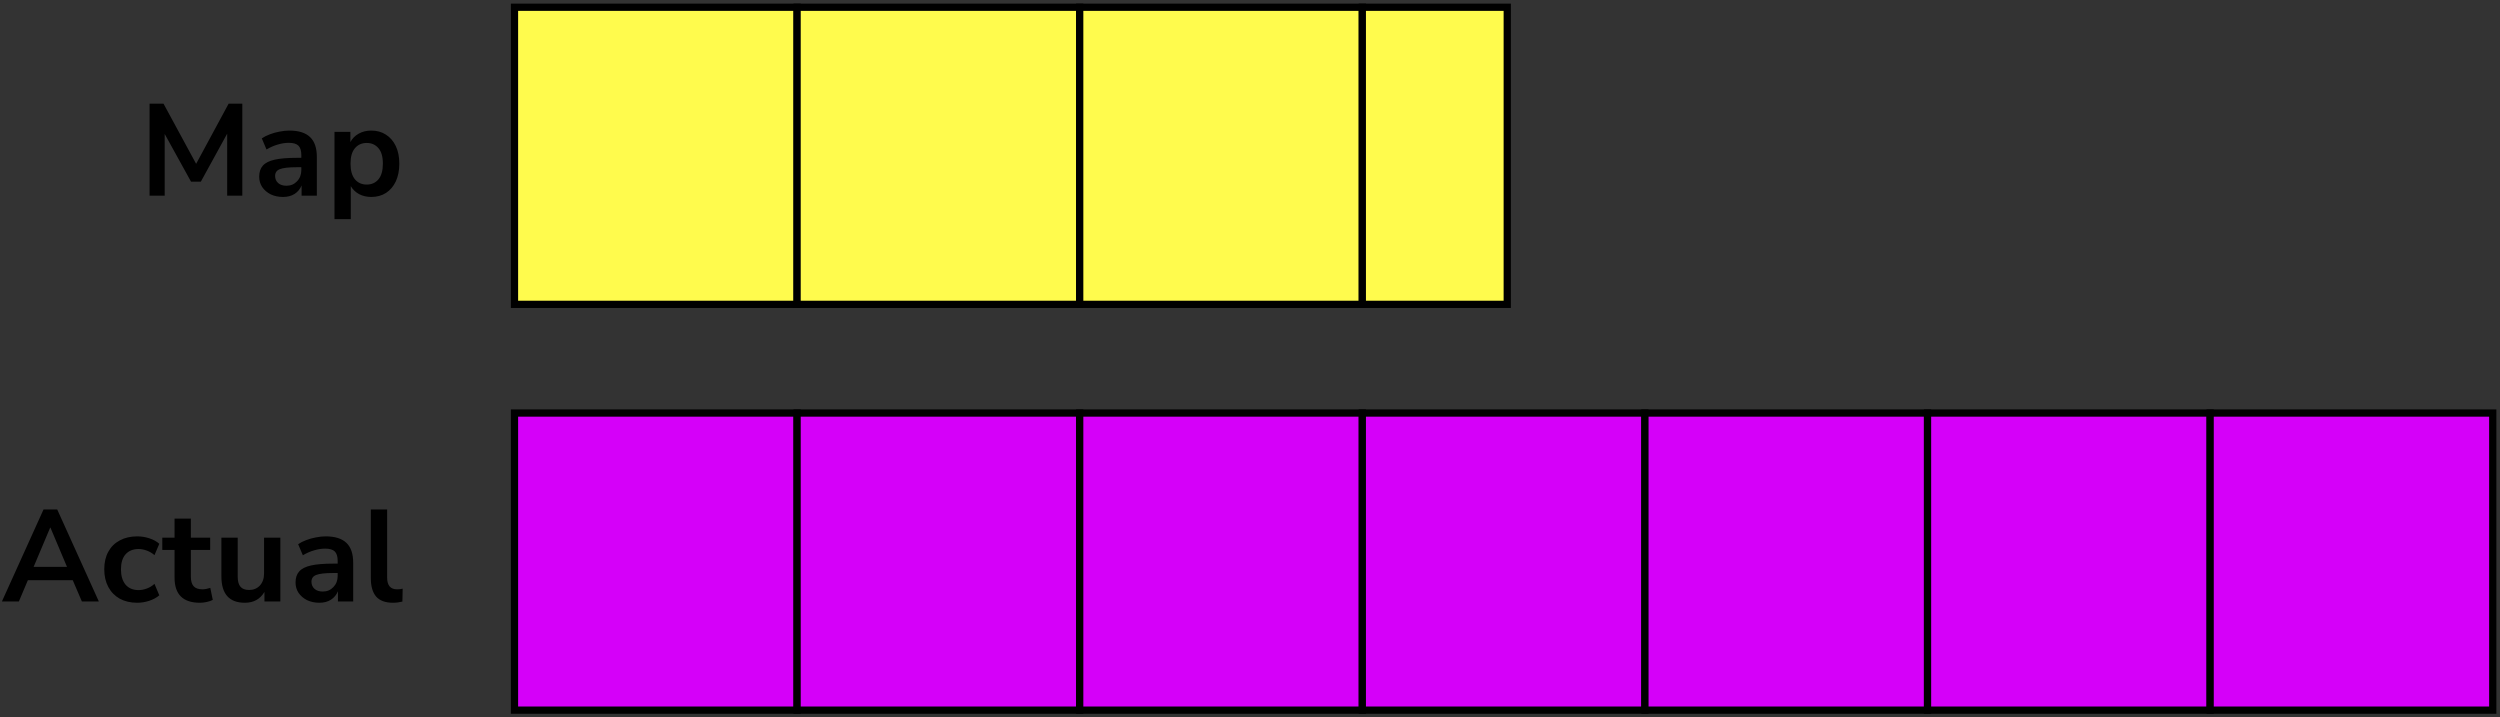
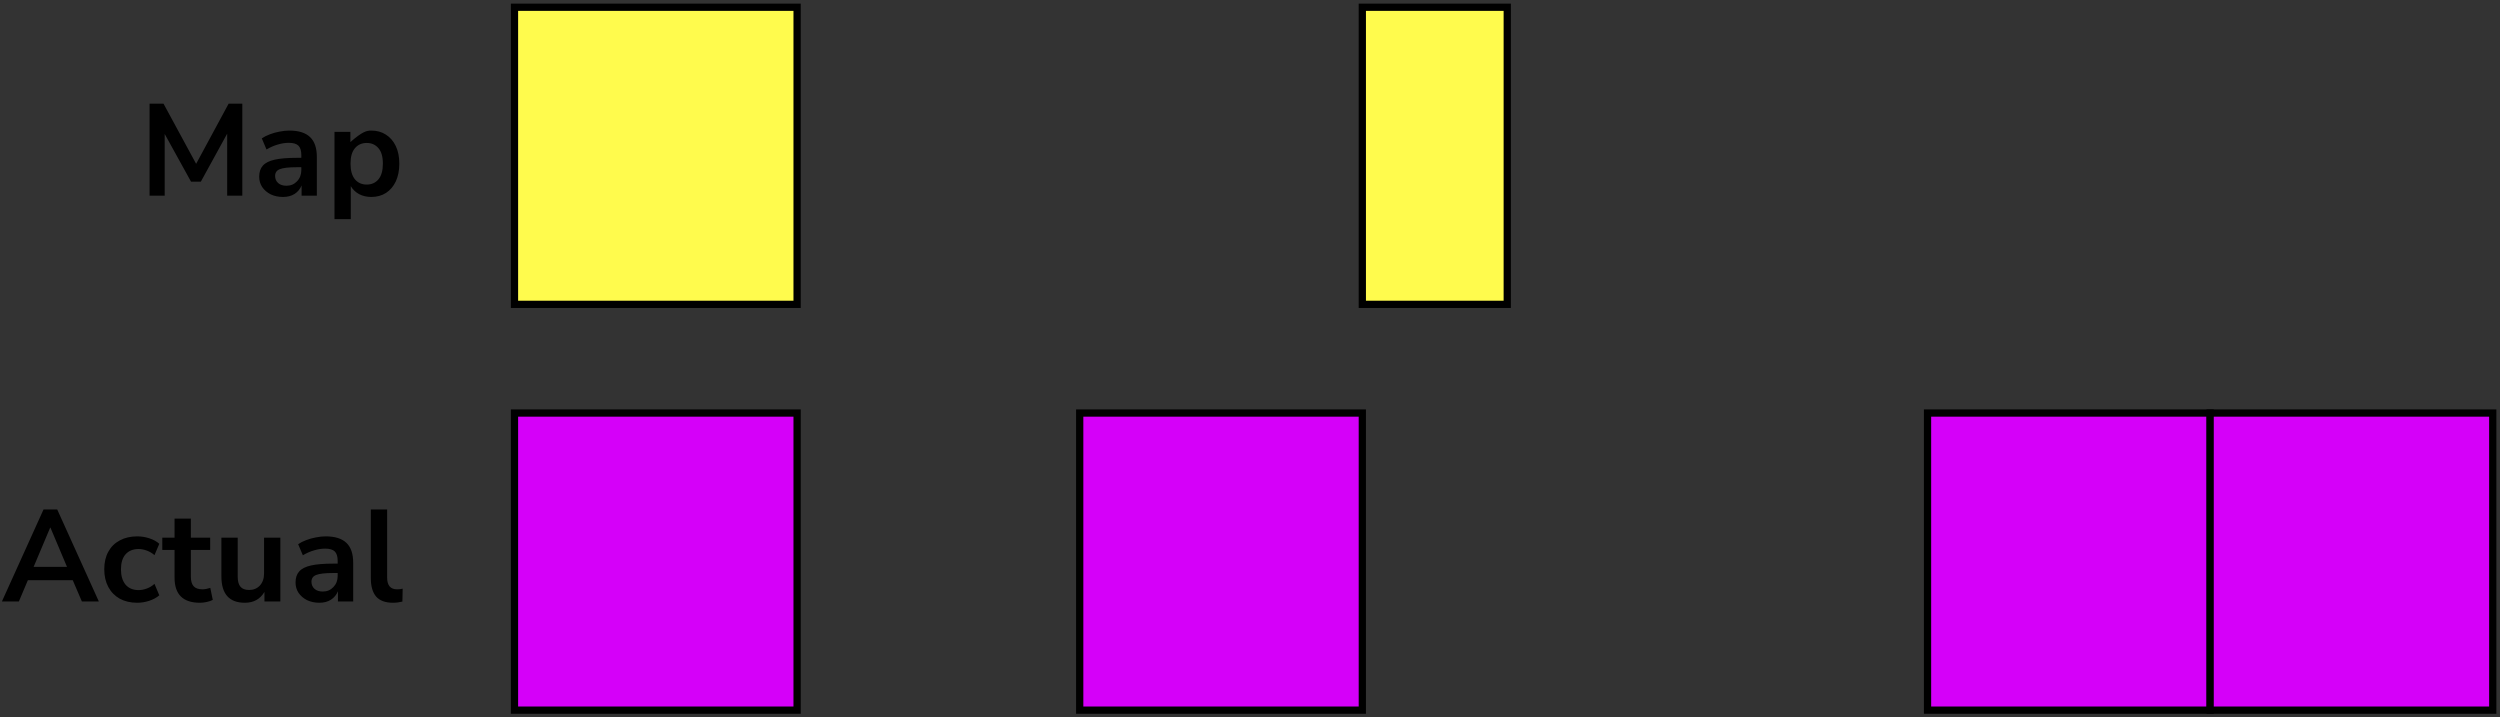
<svg xmlns="http://www.w3.org/2000/svg" width="345" height="99" viewBox="0 0 345 99" fill="none">
  <rect x="0" y="0" width="345" height="99" fill="#333333" stroke="none" />
-   <path d="M20.64 27V14.31H22.566L27.066 22.608L31.548 14.31H33.438V27H31.35V18.45L27.714 25.074H26.364L22.728 18.486V27H20.64ZM39.063 27.18C38.427 27.18 37.857 27.06 37.353 26.82C36.861 26.568 36.471 26.232 36.183 25.812C35.907 25.392 35.769 24.918 35.769 24.39C35.769 23.742 35.937 23.232 36.273 22.86C36.609 22.476 37.155 22.2 37.911 22.032C38.667 21.864 39.681 21.78 40.953 21.78H41.583V21.402C41.583 20.802 41.451 20.37 41.187 20.106C40.923 19.842 40.479 19.71 39.855 19.71C39.363 19.71 38.859 19.788 38.343 19.944C37.827 20.088 37.305 20.316 36.777 20.628L36.129 19.098C36.441 18.882 36.807 18.696 37.227 18.54C37.659 18.372 38.109 18.246 38.577 18.162C39.057 18.066 39.507 18.018 39.927 18.018C41.211 18.018 42.165 18.318 42.789 18.918C43.413 19.506 43.725 20.424 43.725 21.672V27H41.619V25.596C41.415 26.088 41.091 26.478 40.647 26.766C40.203 27.042 39.675 27.18 39.063 27.18ZM39.531 25.632C40.119 25.632 40.605 25.428 40.989 25.02C41.385 24.612 41.583 24.096 41.583 23.472V23.076H40.971C39.843 23.076 39.057 23.166 38.613 23.346C38.181 23.514 37.965 23.826 37.965 24.282C37.965 24.678 38.103 25.002 38.379 25.254C38.655 25.506 39.039 25.632 39.531 25.632ZM46.159 30.24V18.198H48.355V19.602C48.607 19.122 48.985 18.738 49.489 18.45C50.005 18.162 50.587 18.018 51.235 18.018C52.003 18.018 52.675 18.204 53.251 18.576C53.839 18.948 54.295 19.476 54.619 20.16C54.943 20.832 55.105 21.642 55.105 22.59C55.105 23.526 54.943 24.342 54.619 25.038C54.295 25.722 53.845 26.25 53.269 26.622C52.693 26.994 52.015 27.18 51.235 27.18C50.611 27.18 50.047 27.048 49.543 26.784C49.051 26.508 48.673 26.142 48.409 25.686V30.24H46.159ZM50.605 25.47C51.277 25.47 51.817 25.23 52.225 24.75C52.633 24.258 52.837 23.538 52.837 22.59C52.837 21.63 52.633 20.916 52.225 20.448C51.817 19.968 51.277 19.728 50.605 19.728C49.933 19.728 49.393 19.968 48.985 20.448C48.577 20.916 48.373 21.63 48.373 22.59C48.373 23.538 48.577 24.258 48.985 24.75C49.393 25.23 49.933 25.47 50.605 25.47Z" fill="black" />
+   <path d="M20.64 27V14.31H22.566L27.066 22.608L31.548 14.31H33.438V27H31.35V18.45L27.714 25.074H26.364L22.728 18.486V27H20.64ZM39.063 27.18C38.427 27.18 37.857 27.06 37.353 26.82C36.861 26.568 36.471 26.232 36.183 25.812C35.907 25.392 35.769 24.918 35.769 24.39C35.769 23.742 35.937 23.232 36.273 22.86C36.609 22.476 37.155 22.2 37.911 22.032C38.667 21.864 39.681 21.78 40.953 21.78H41.583V21.402C41.583 20.802 41.451 20.37 41.187 20.106C40.923 19.842 40.479 19.71 39.855 19.71C39.363 19.71 38.859 19.788 38.343 19.944C37.827 20.088 37.305 20.316 36.777 20.628L36.129 19.098C36.441 18.882 36.807 18.696 37.227 18.54C37.659 18.372 38.109 18.246 38.577 18.162C39.057 18.066 39.507 18.018 39.927 18.018C41.211 18.018 42.165 18.318 42.789 18.918C43.413 19.506 43.725 20.424 43.725 21.672V27H41.619V25.596C41.415 26.088 41.091 26.478 40.647 26.766C40.203 27.042 39.675 27.18 39.063 27.18ZM39.531 25.632C40.119 25.632 40.605 25.428 40.989 25.02C41.385 24.612 41.583 24.096 41.583 23.472V23.076H40.971C39.843 23.076 39.057 23.166 38.613 23.346C38.181 23.514 37.965 23.826 37.965 24.282C37.965 24.678 38.103 25.002 38.379 25.254C38.655 25.506 39.039 25.632 39.531 25.632ZM46.159 30.24V18.198H48.355V19.602C50.005 18.162 50.587 18.018 51.235 18.018C52.003 18.018 52.675 18.204 53.251 18.576C53.839 18.948 54.295 19.476 54.619 20.16C54.943 20.832 55.105 21.642 55.105 22.59C55.105 23.526 54.943 24.342 54.619 25.038C54.295 25.722 53.845 26.25 53.269 26.622C52.693 26.994 52.015 27.18 51.235 27.18C50.611 27.18 50.047 27.048 49.543 26.784C49.051 26.508 48.673 26.142 48.409 25.686V30.24H46.159ZM50.605 25.47C51.277 25.47 51.817 25.23 52.225 24.75C52.633 24.258 52.837 23.538 52.837 22.59C52.837 21.63 52.633 20.916 52.225 20.448C51.817 19.968 51.277 19.728 50.605 19.728C49.933 19.728 49.393 19.968 48.985 20.448C48.577 20.916 48.373 21.63 48.373 22.59C48.373 23.538 48.577 24.258 48.985 24.75C49.393 25.23 49.933 25.47 50.605 25.47Z" fill="black" />
  <rect x="71" y="1" width="39" height="41" fill="#FFFB4D" stroke="black" />
-   <rect x="110" y="1" width="39" height="41" fill="#FFFB4D" stroke="black" />
-   <rect x="149" y="1" width="39" height="41" fill="#FFFB4D" stroke="black" />
  <rect x="188" y="1" width="20" height="41" fill="#FFFB4D" stroke="black" />
  <path d="M0.265 83L6.007 70.31H7.897L13.639 83H11.299L10.039 80.066H3.847L2.605 83H0.265ZM6.925 72.812L4.639 78.23H9.247L6.961 72.812H6.925ZM18.942 83.18C18.018 83.18 17.214 82.994 16.53 82.622C15.846 82.238 15.318 81.698 14.946 81.002C14.574 80.306 14.388 79.49 14.388 78.554C14.388 77.618 14.574 76.814 14.946 76.142C15.318 75.458 15.846 74.936 16.53 74.576C17.214 74.204 18.018 74.018 18.942 74.018C19.506 74.018 20.064 74.108 20.616 74.288C21.168 74.468 21.624 74.72 21.984 75.044L21.318 76.61C21.006 76.334 20.652 76.124 20.256 75.98C19.872 75.836 19.5 75.764 19.14 75.764C18.36 75.764 17.754 76.01 17.322 76.502C16.902 76.982 16.692 77.672 16.692 78.572C16.692 79.46 16.902 80.162 17.322 80.678C17.754 81.182 18.36 81.434 19.14 81.434C19.488 81.434 19.86 81.362 20.256 81.218C20.652 81.074 21.006 80.858 21.318 80.57L21.984 82.154C21.624 82.466 21.162 82.718 20.598 82.91C20.046 83.09 19.494 83.18 18.942 83.18ZM27.581 83.18C25.253 83.18 24.089 82.028 24.089 79.724V75.89H22.397V74.198H24.089V71.57H26.339V74.198H29.003V75.89H26.339V79.598C26.339 80.174 26.465 80.606 26.717 80.894C26.969 81.182 27.377 81.326 27.941 81.326C28.109 81.326 28.283 81.308 28.463 81.272C28.643 81.224 28.829 81.176 29.021 81.128L29.363 82.784C29.147 82.904 28.871 83 28.535 83.072C28.211 83.144 27.893 83.18 27.581 83.18ZM33.793 83.18C31.633 83.18 30.553 81.968 30.553 79.544V74.198H32.803V79.58C32.803 80.204 32.929 80.666 33.181 80.966C33.433 81.266 33.835 81.416 34.387 81.416C34.987 81.416 35.479 81.212 35.863 80.804C36.247 80.384 36.439 79.832 36.439 79.148V74.198H38.689V83H36.493V81.686C35.905 82.682 35.005 83.18 33.793 83.18ZM44.079 83.18C43.443 83.18 42.873 83.06 42.369 82.82C41.877 82.568 41.487 82.232 41.199 81.812C40.923 81.392 40.785 80.918 40.785 80.39C40.785 79.742 40.953 79.232 41.289 78.86C41.625 78.476 42.171 78.2 42.927 78.032C43.683 77.864 44.697 77.78 45.969 77.78H46.599V77.402C46.599 76.802 46.467 76.37 46.203 76.106C45.939 75.842 45.495 75.71 44.871 75.71C44.379 75.71 43.875 75.788 43.359 75.944C42.843 76.088 42.321 76.316 41.793 76.628L41.145 75.098C41.457 74.882 41.823 74.696 42.243 74.54C42.675 74.372 43.125 74.246 43.593 74.162C44.073 74.066 44.523 74.018 44.943 74.018C46.227 74.018 47.181 74.318 47.805 74.918C48.429 75.506 48.741 76.424 48.741 77.672V83H46.635V81.596C46.431 82.088 46.107 82.478 45.663 82.766C45.219 83.042 44.691 83.18 44.079 83.18ZM44.547 81.632C45.135 81.632 45.621 81.428 46.005 81.02C46.401 80.612 46.599 80.096 46.599 79.472V79.076H45.987C44.859 79.076 44.073 79.166 43.629 79.346C43.197 79.514 42.981 79.826 42.981 80.282C42.981 80.678 43.119 81.002 43.395 81.254C43.671 81.506 44.055 81.632 44.547 81.632ZM54.235 83.18C53.191 83.18 52.417 82.898 51.913 82.334C51.421 81.758 51.175 80.918 51.175 79.814V70.31H53.425V79.706C53.425 80.786 53.881 81.326 54.793 81.326C54.925 81.326 55.057 81.32 55.189 81.308C55.321 81.296 55.447 81.272 55.567 81.236L55.531 83.018C55.099 83.126 54.667 83.18 54.235 83.18Z" fill="black" />
  <rect x="71" y="57" width="39" height="41" fill="#D500F9" stroke="black" />
-   <rect x="110" y="57" width="39" height="41" fill="#D500F9" stroke="black" />
  <rect x="149" y="57" width="39" height="41" fill="#D500F9" stroke="black" />
-   <rect x="188" y="57" width="39" height="41" fill="#D500F9" stroke="black" />
-   <rect x="227" y="57" width="39" height="41" fill="#D500F9" stroke="black" />
  <rect x="266" y="57" width="39" height="41" fill="#D500F9" stroke="black" />
  <rect x="305" y="57" width="39" height="41" fill="#D500F9" stroke="black" />
</svg>